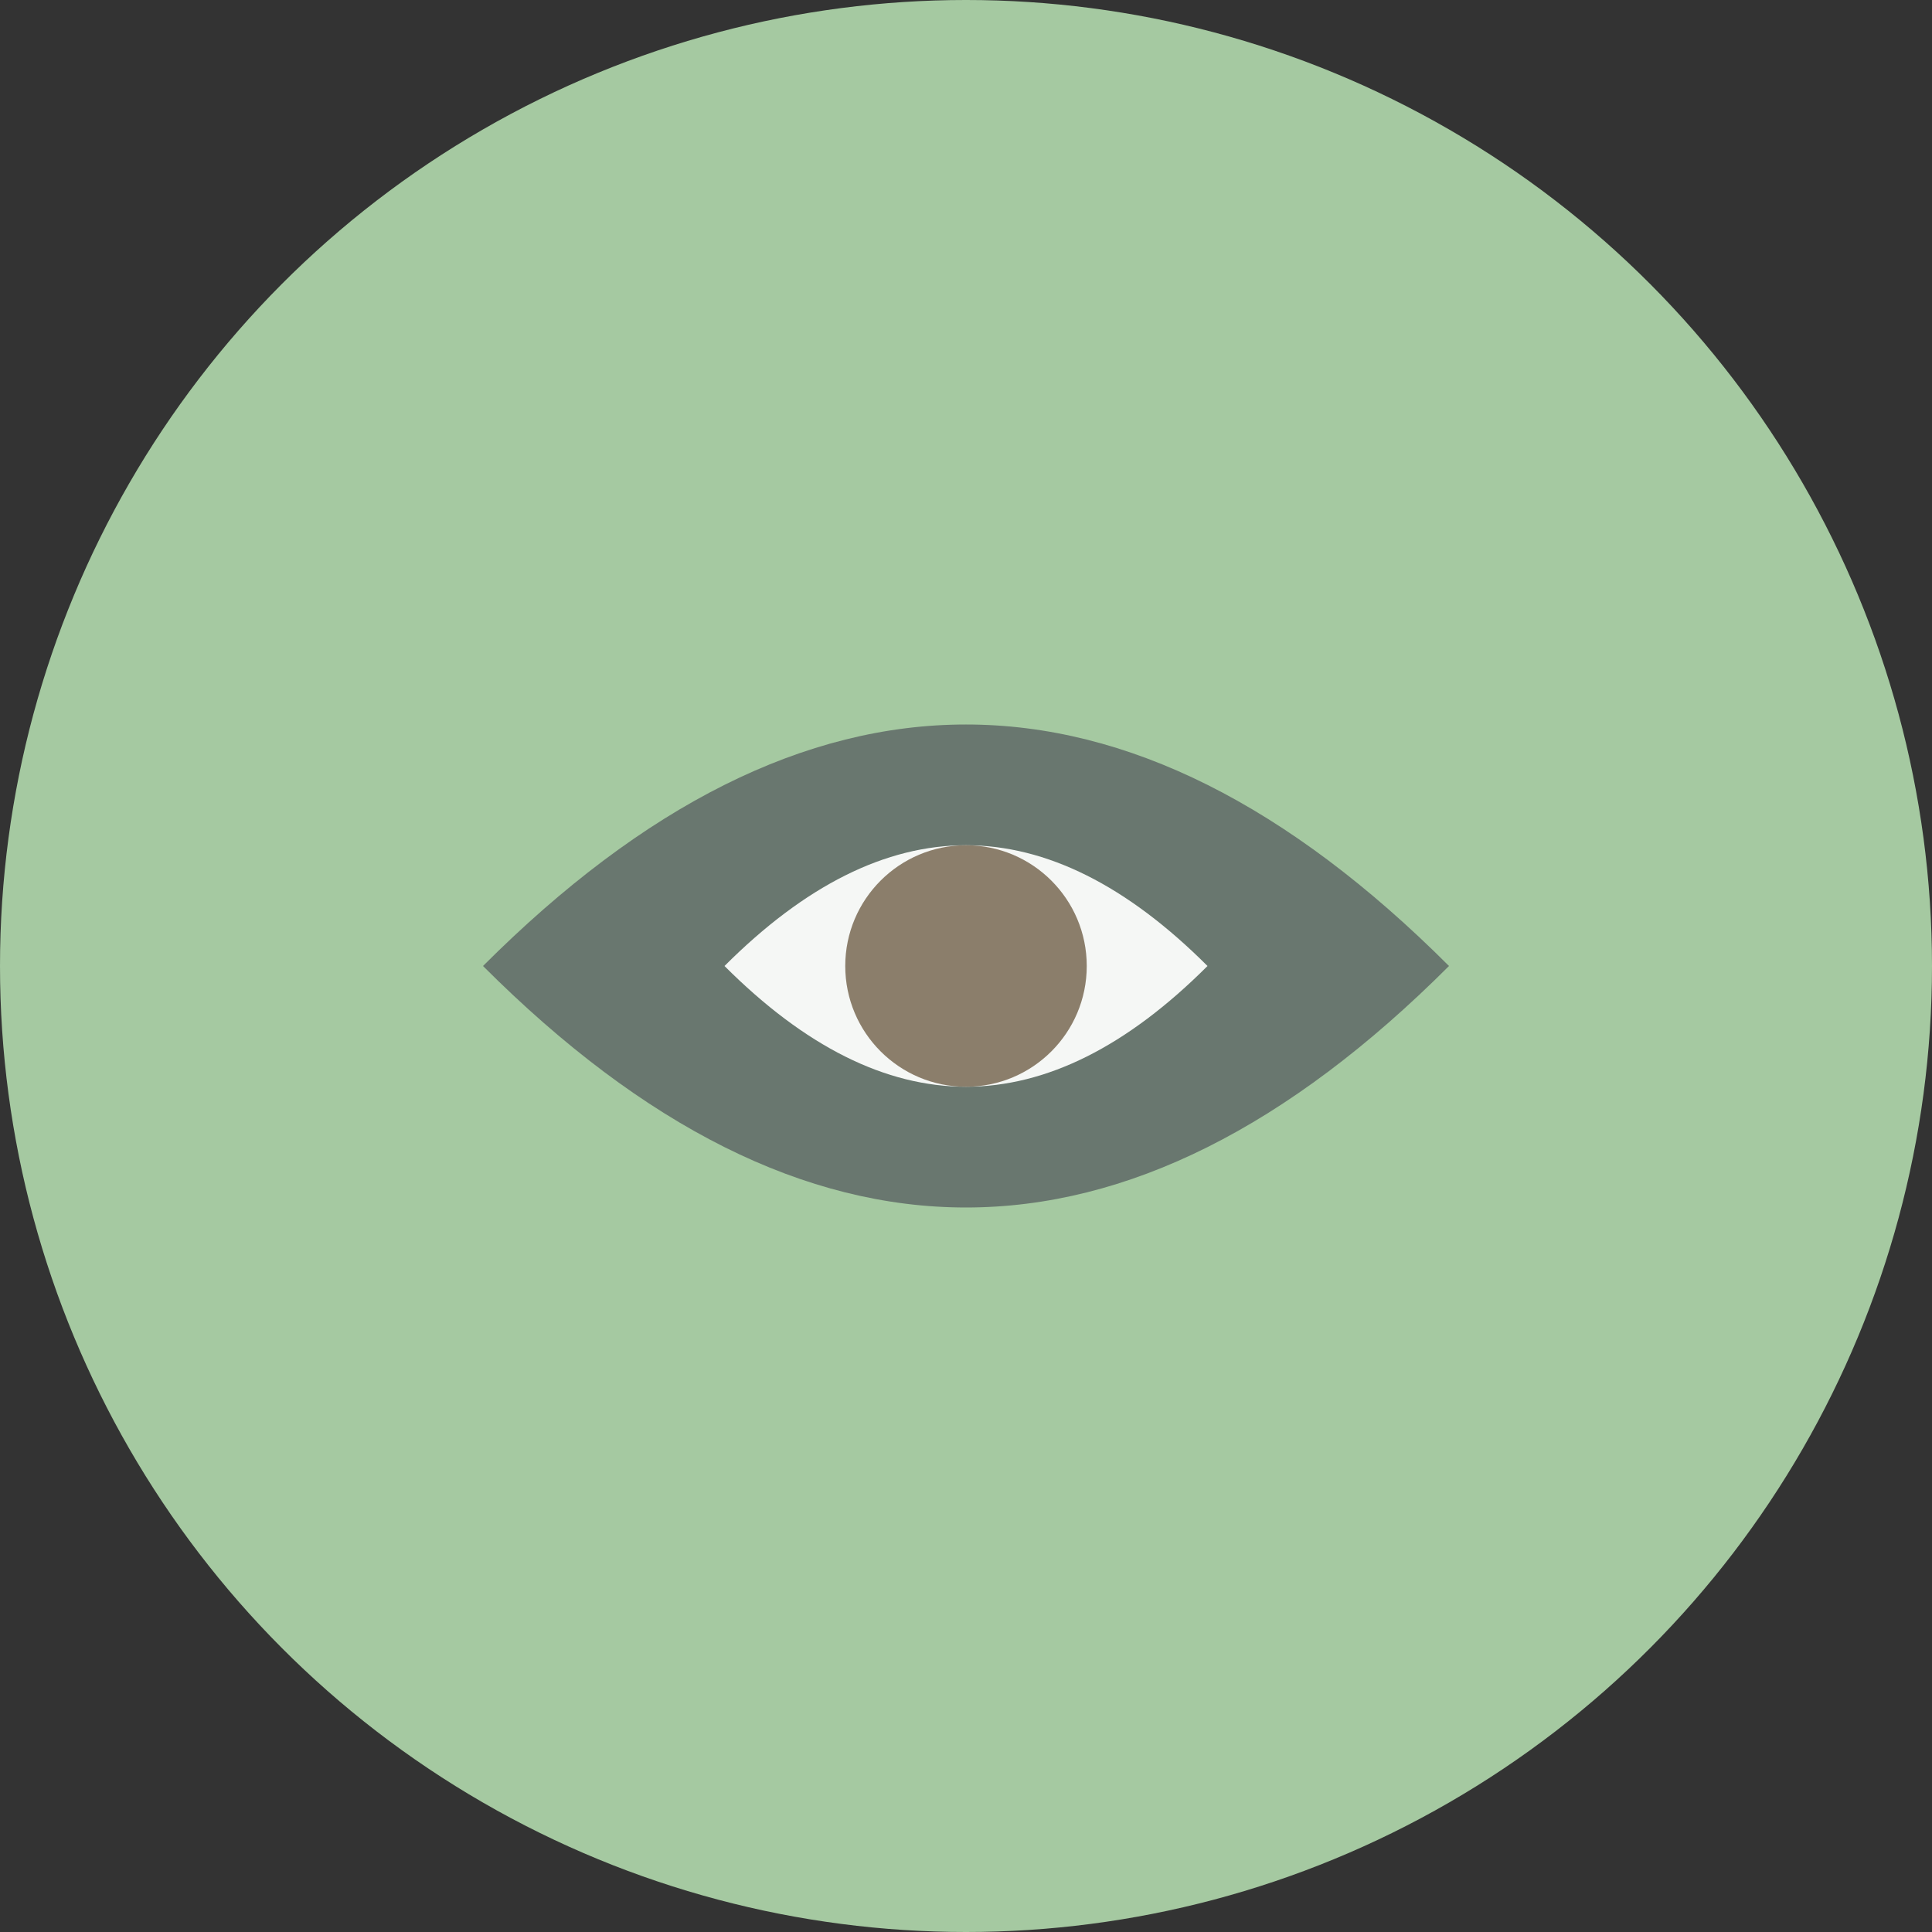
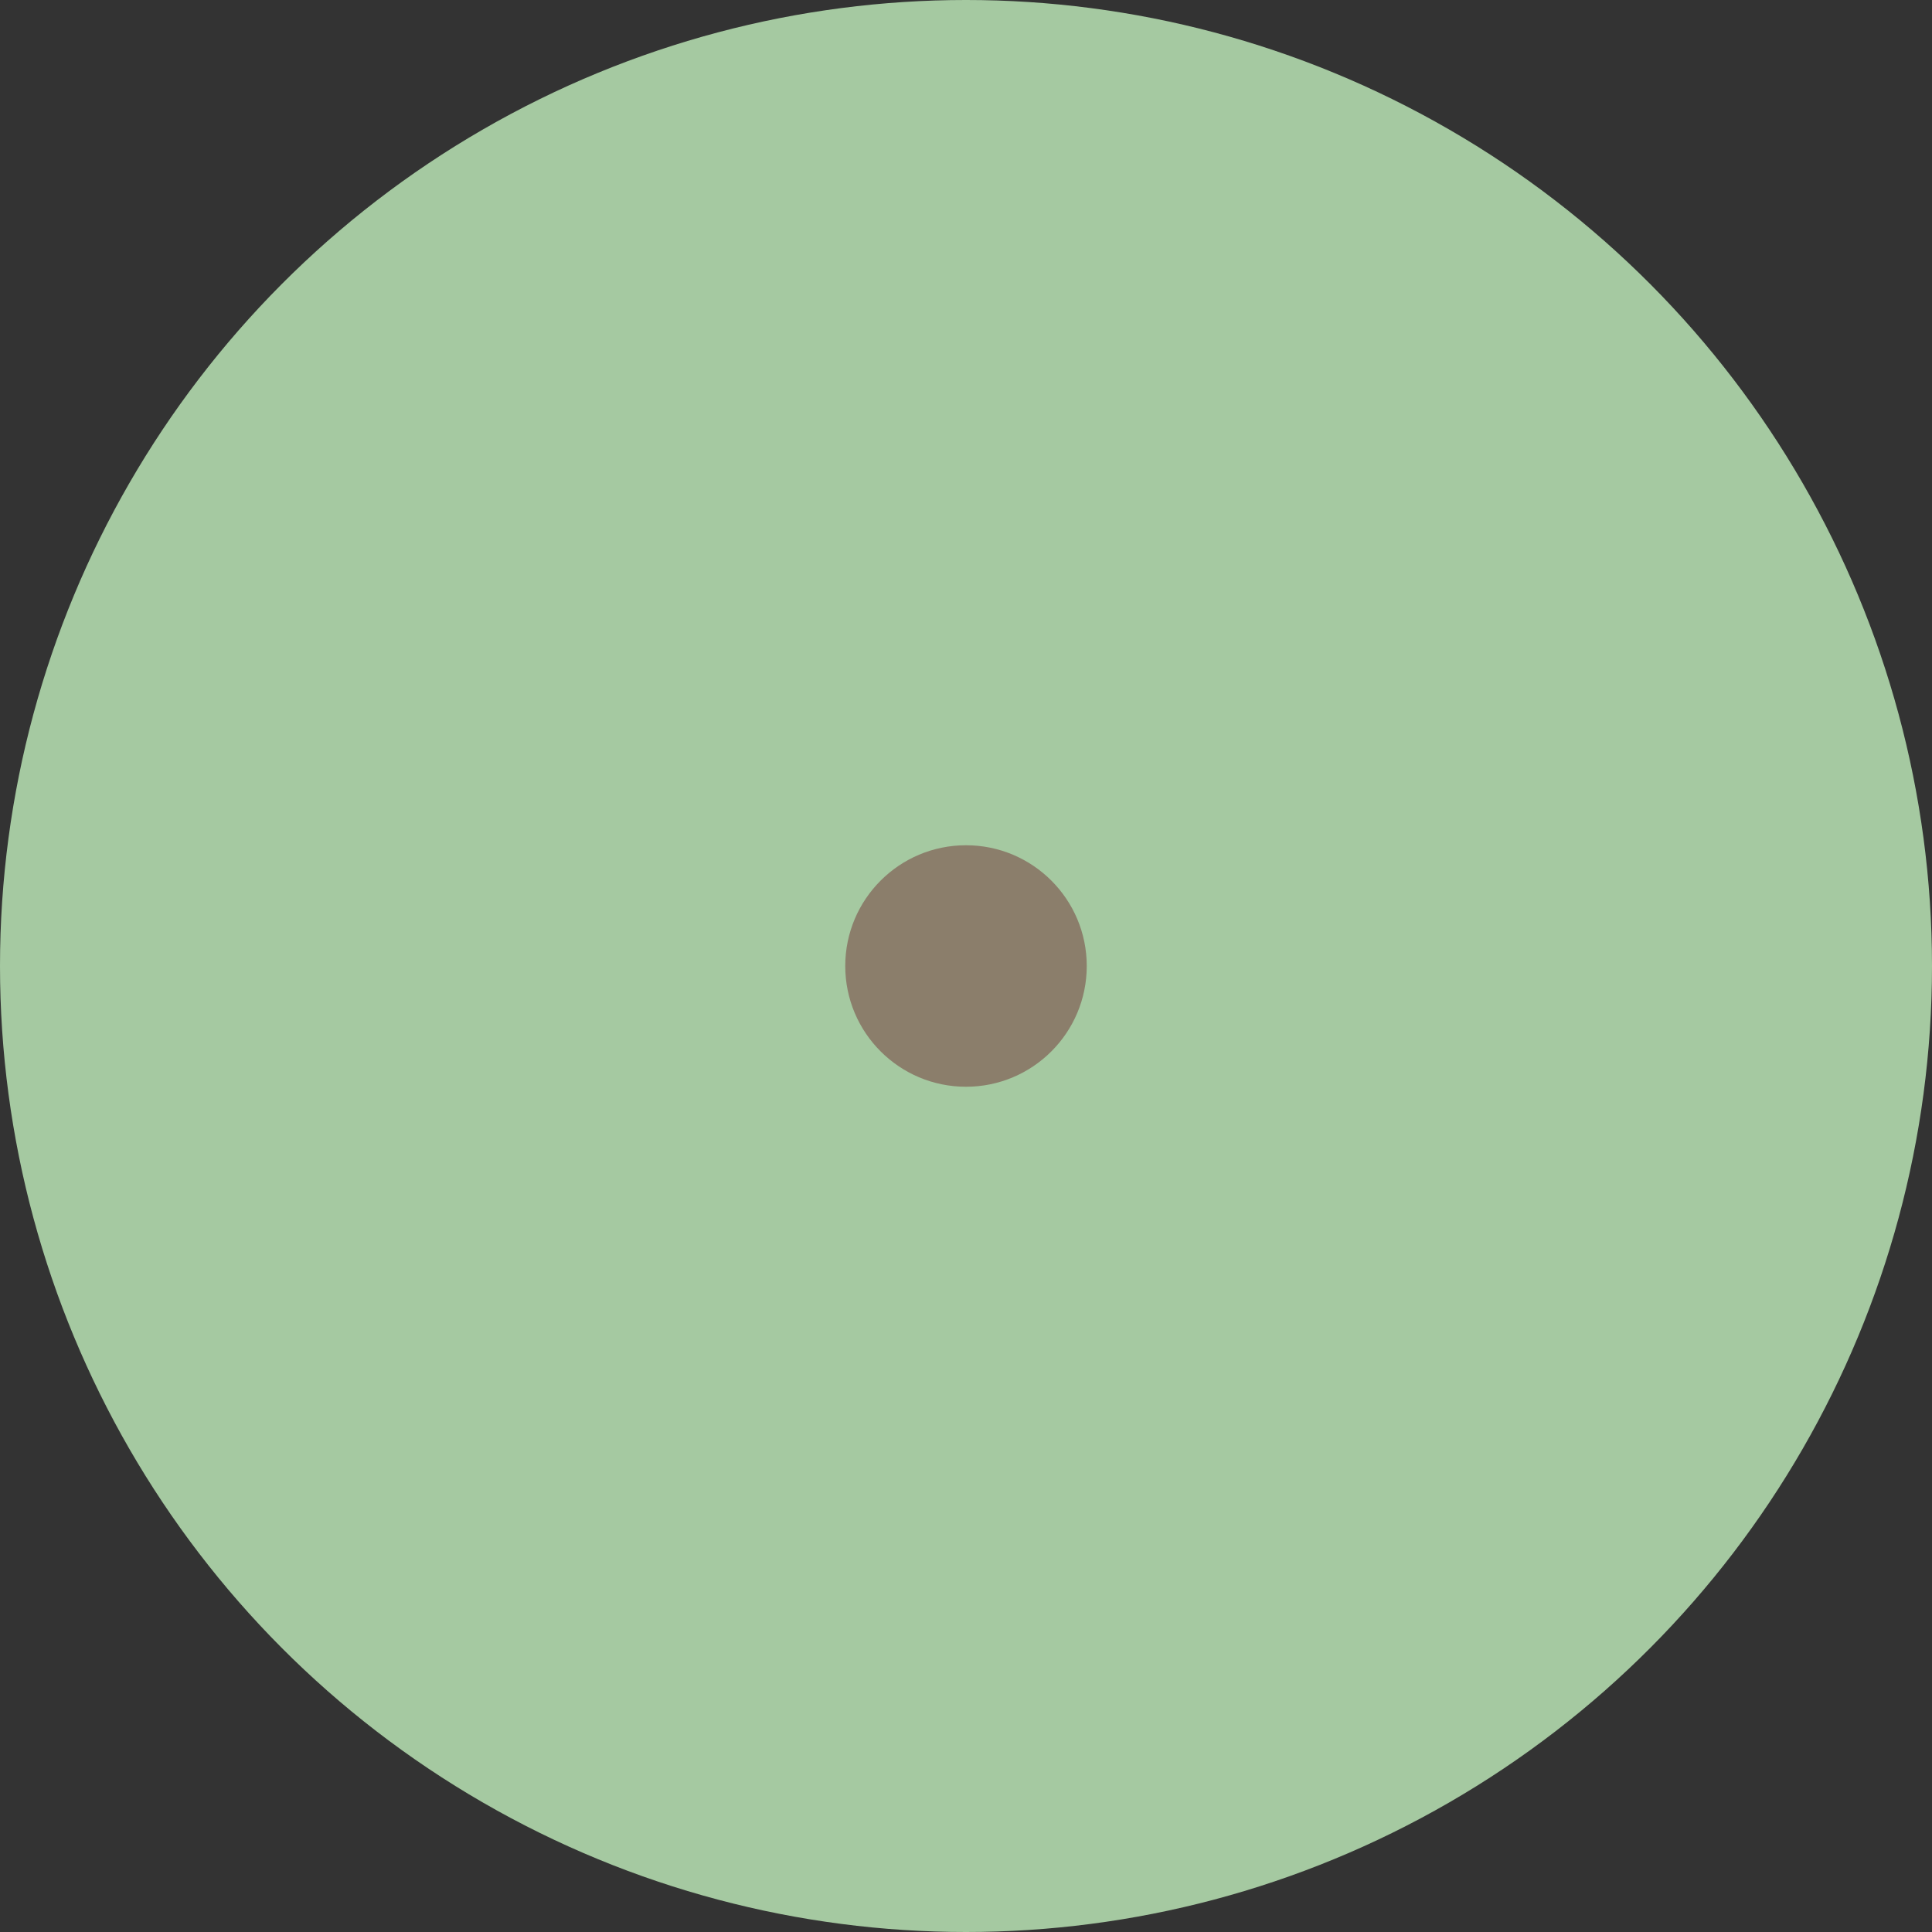
<svg xmlns="http://www.w3.org/2000/svg" viewBox="0 0 32 32">
  <rect x="0" y="0" width="32" height="32" fill="#333333" stroke="none" />
  <circle cx="16" cy="16" r="16" fill="#A5C9A1" />
-   <path d="M8 16 Q16 8 24 16 Q16 24 8 16" fill="#5A6363" opacity="0.8" />
-   <path d="M12 16 Q16 12 20 16 Q16 20 12 16" fill="#F5F7F5" />
  <circle cx="16" cy="16" r="2" fill="#8B7E6B" />
</svg>